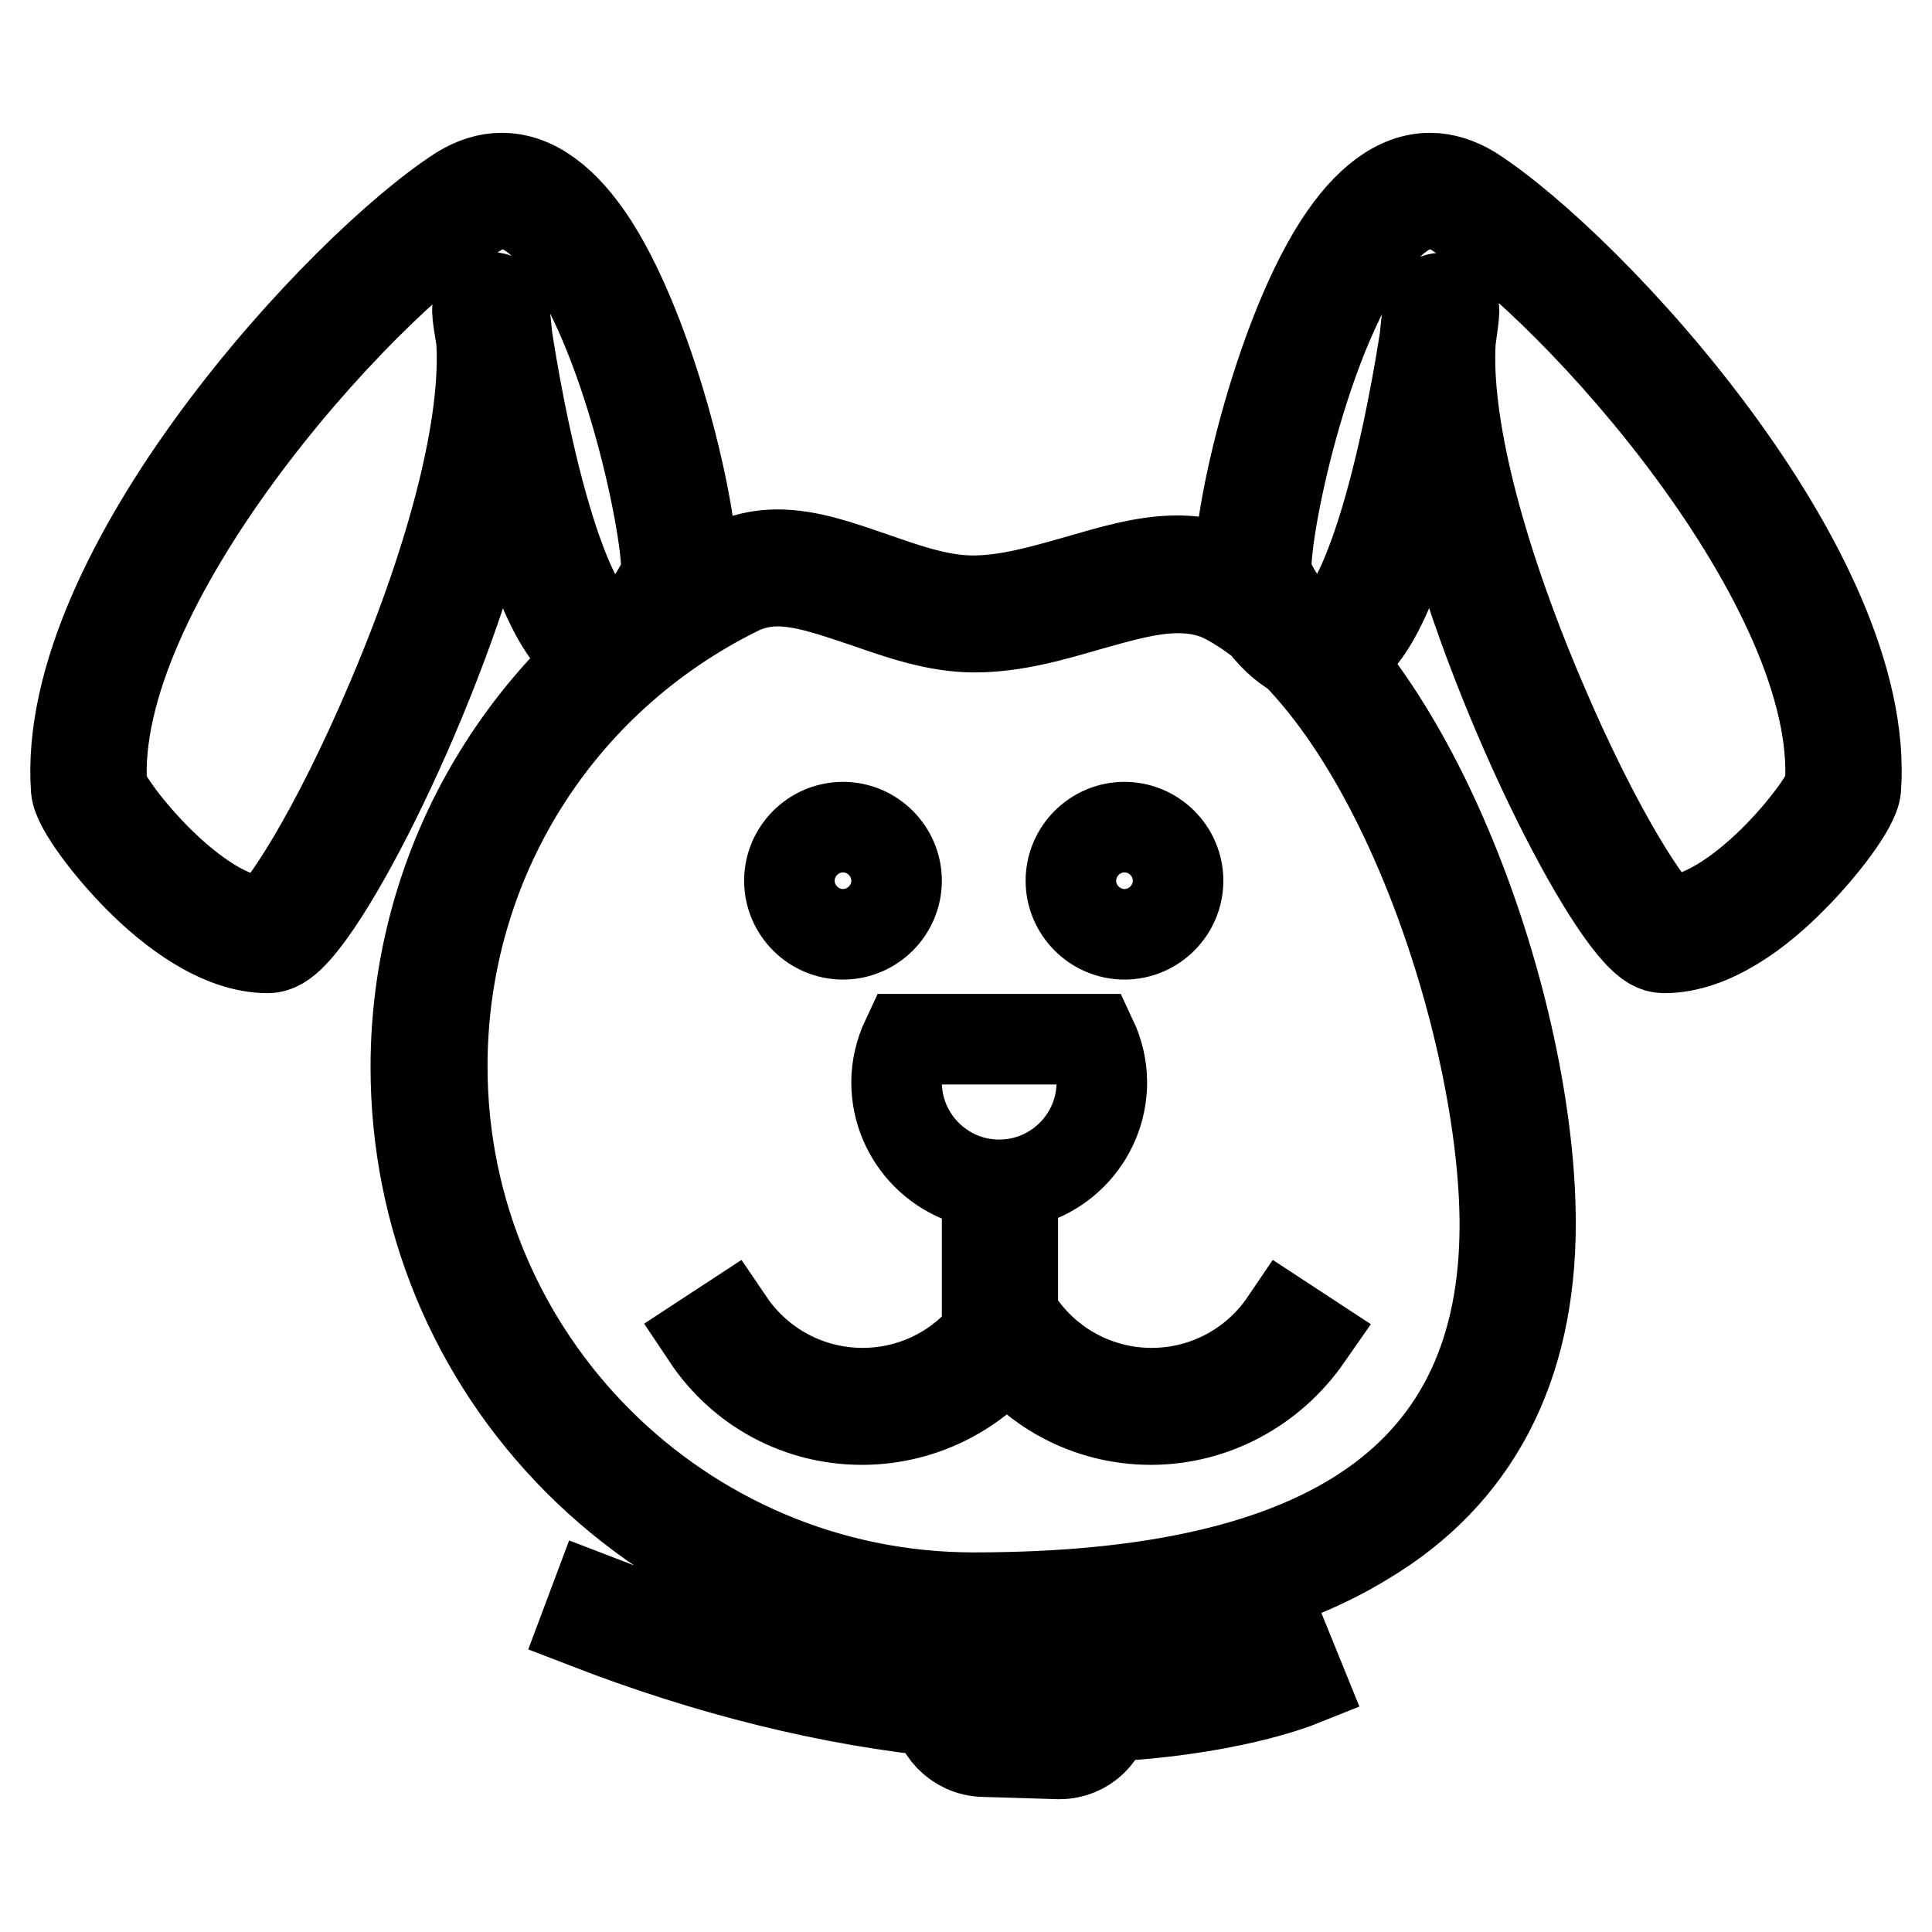
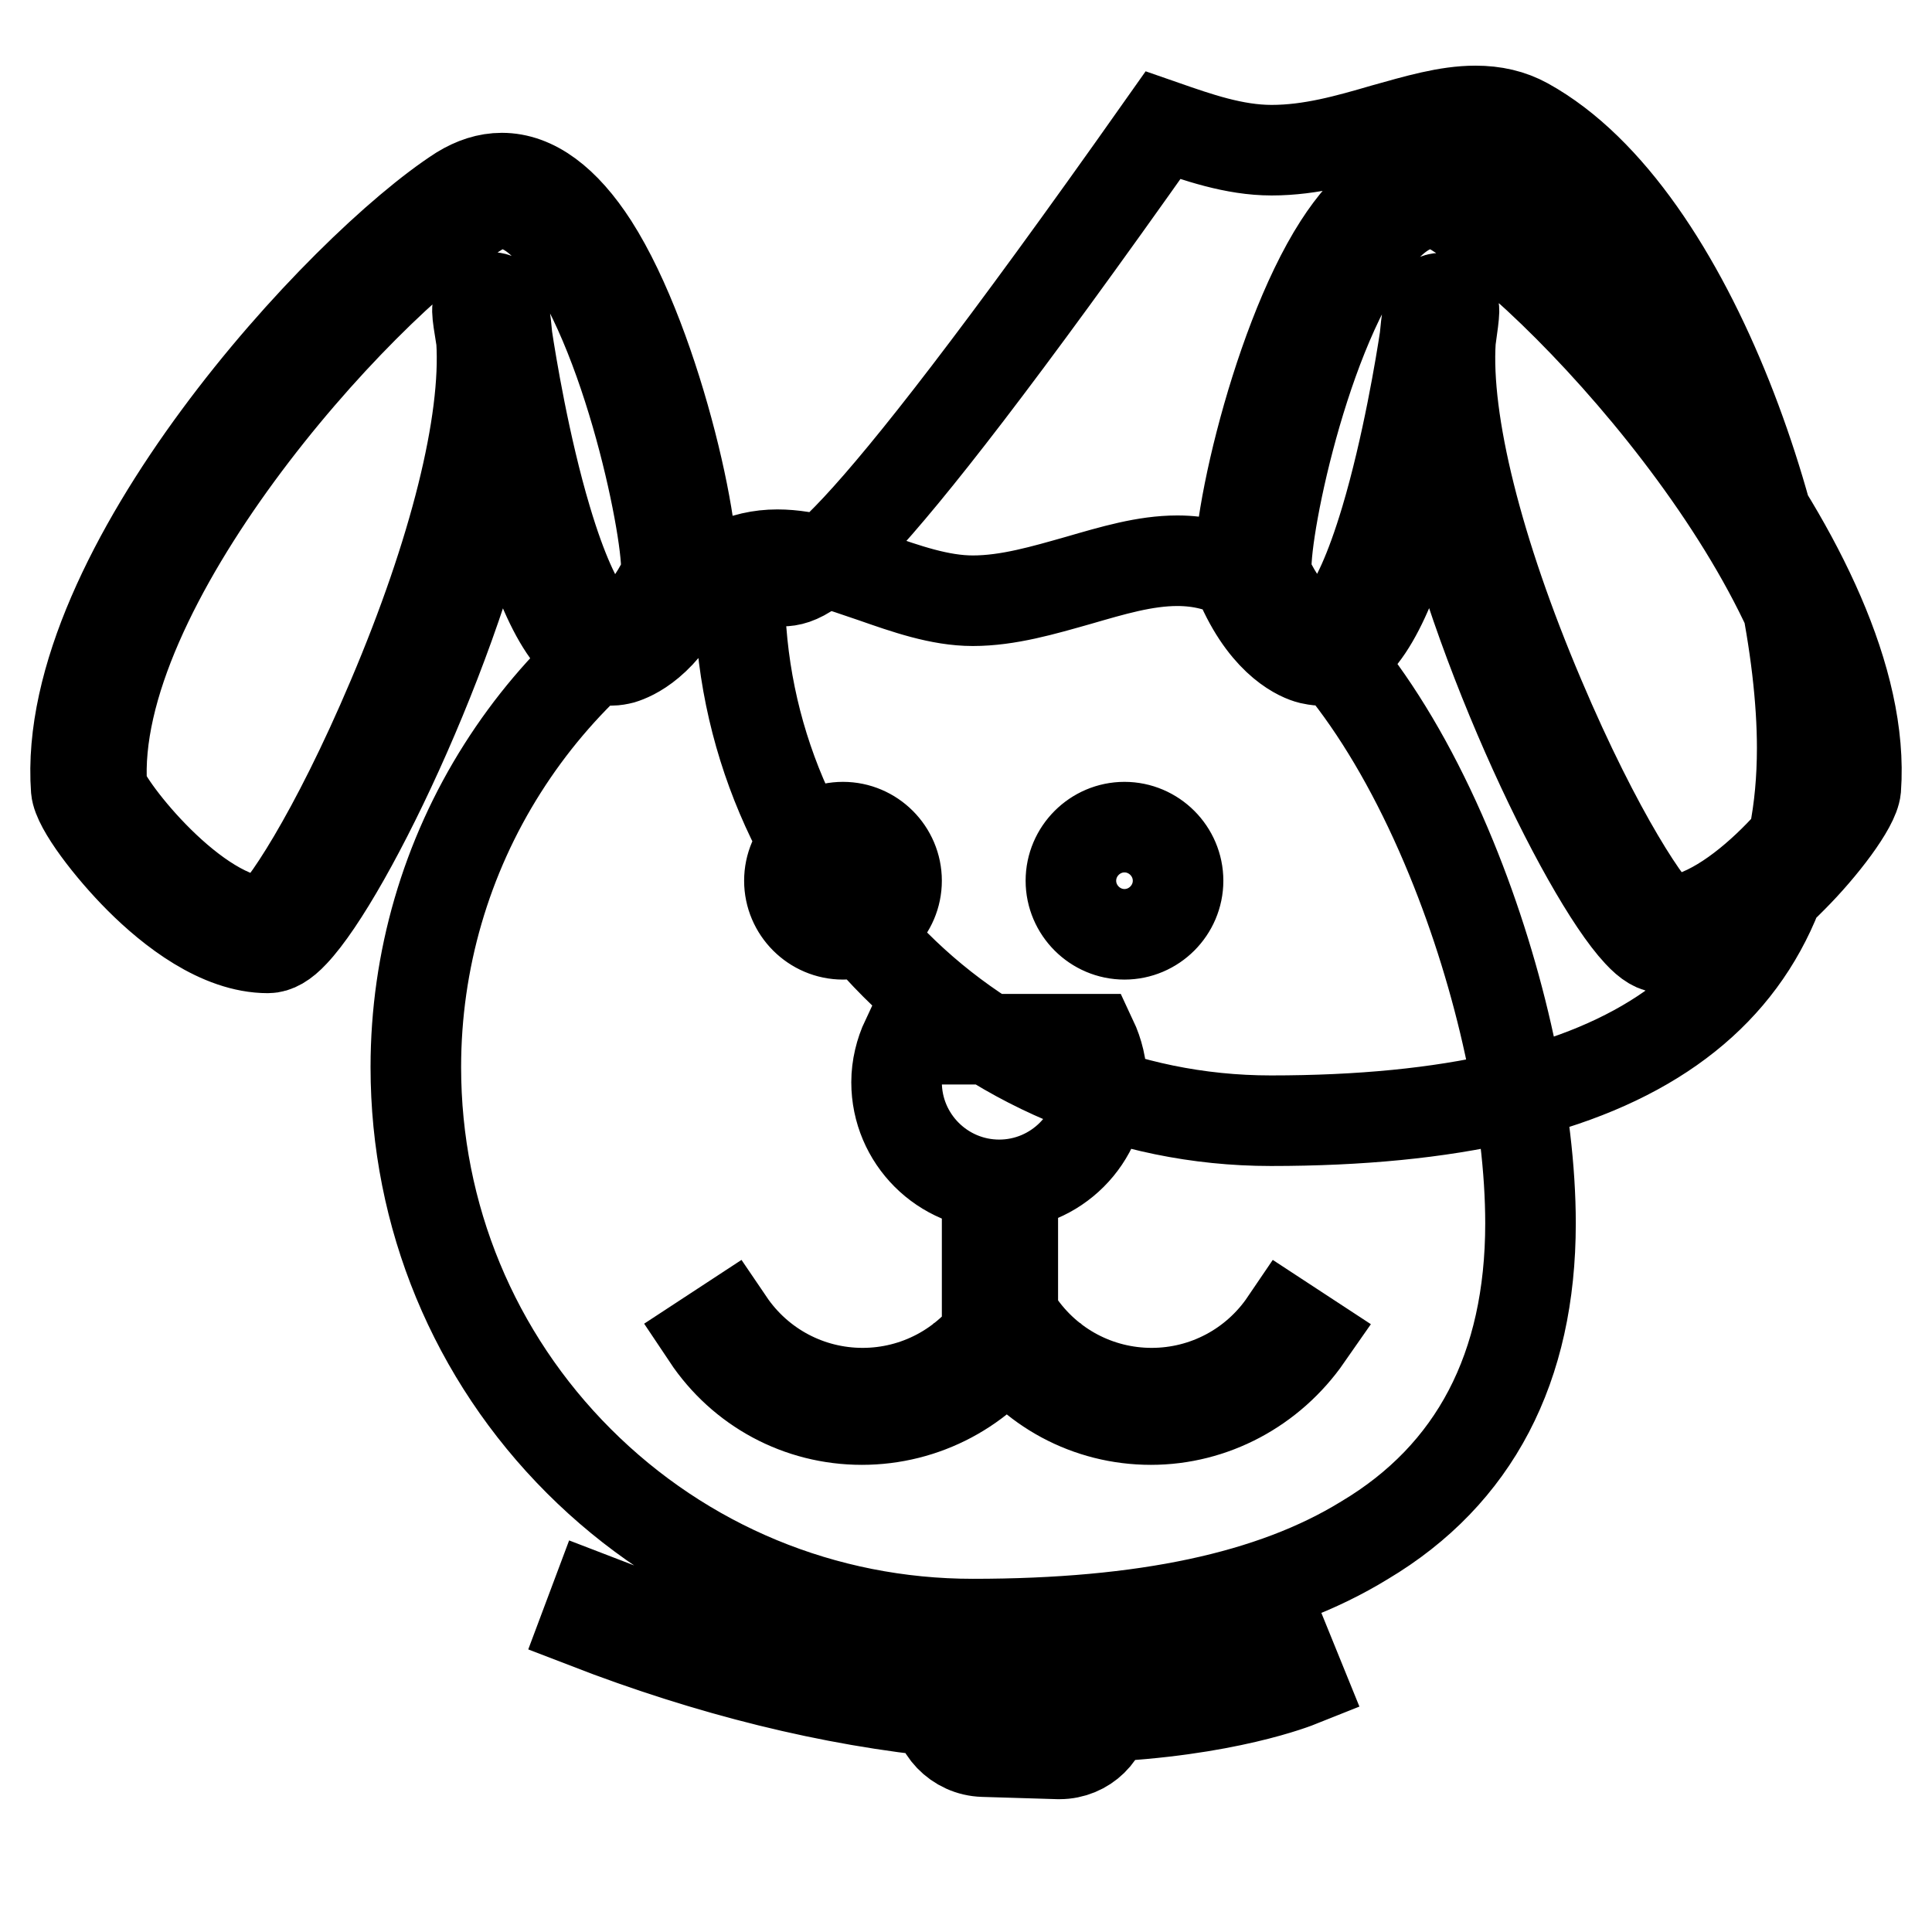
<svg xmlns="http://www.w3.org/2000/svg" version="1.1" x="0px" y="0px" viewBox="0 0 256 256" enable-background="new 0 0 256 256" xml:space="preserve">
  <g>
-     <path stroke-width="12" fill-opacity="0" stroke="#000000" d="M128.9,215.2c-19.7,0-38.3-7.7-52.2-21.6c-13.9-13.9-21.6-32.5-21.6-52.2c0-14.1,4-27.8,11.5-39.6 C73.9,90.3,84.2,81,96.5,75c2-1,4.2-1.5,6.5-1.5c4.2,0,8.3,1.5,12.7,3c4.3,1.5,8.8,3.1,13.2,3.1c4.7,0,9.4-1.4,14-2.7 c4.5-1.3,8.8-2.6,13.1-2.6c3.1,0,5.9,0.7,8.4,2.1c10.5,5.8,20.4,19,27.9,37.3c6.6,16.1,10.5,34.2,10.5,48.4c0,19.1-7.4,33.3-22,42 C168.6,211.6,151.6,215.2,128.9,215.2z M103,77c-1.8,0-3.5,0.4-5,1.1c-24.3,11.9-39.4,36.2-39.4,63.2c0,38.8,31.6,70.4,70.4,70.4 c47.4,0,70.4-16.2,70.4-49.4c0-25.6-14.3-70.5-36.6-82.8c-2-1.1-4.2-1.6-6.7-1.6c-3.8,0-7.8,1.2-12.1,2.4 c-4.8,1.4-9.7,2.8-14.9,2.8c-5,0-9.8-1.7-14.4-3.3C110.5,78.4,106.6,77,103,77z M104.6,116.7c0,3.9,3.2,7.1,7.1,7.1 c3.9,0,7.1-3.2,7.1-7.1c0-3.9-3.2-7.1-7.1-7.1C107.8,109.6,104.6,112.8,104.6,116.7z M141.9,116.7c0,3.9,3.2,7.1,7.1,7.1 c3.9,0,7.1-3.2,7.1-7.1l0,0c0-3.9-3.2-7.1-7.1-7.1C145.1,109.6,141.9,112.8,141.9,116.7C141.9,116.7,141.9,116.7,141.9,116.7 L141.9,116.7z M120.1,137.7c-0.8,1.7-1.3,3.7-1.3,5.7c0,7.5,6.1,13.6,13.6,13.6c7.5,0,13.6-6.1,13.6-13.6c0-2-0.5-4-1.3-5.7H120.1z  M130.8,157h3.4v17.6h-3.4V157z M114.2,188.1c-8.3,0-15.9-4.1-20.5-11l2.9-1.9c4,5.9,10.6,9.4,17.7,9.4c7.1,0,13.7-3.5,17.7-9.4 l2.9,1.9C130.2,184,122.5,188.1,114.2,188.1z M152.5,188.1c-8.3,0-15.9-4.1-20.5-11l2.9-1.9c4,5.9,10.6,9.4,17.7,9.4 c7.1,0,13.7-3.5,17.7-9.4l2.9,1.9C168.4,184,160.7,188.1,152.5,188.1z M35.5,125.6L35.5,125.6c-6.4,0-12.8-5-17-9.2 c-3.9-3.9-8.2-9.5-8.4-11.8C8,75.7,45.3,35.4,61,25.3c1.8-1.1,3.6-1.7,5.5-1.7c4.2,0,8.3,3,12.1,8.9c8.7,13.6,14.6,41.2,12.8,45.3 c-3.4,7.4-7.7,9.1-9,9.5c-0.4,0.1-0.9,0.2-1.4,0.2h0c-4.5,0-8.2-5.6-11.8-17.6c-1.1-3.8-2.1-7.8-2.9-11.5 C62,83,46.2,115.9,38.9,123.6C37.6,125,36.5,125.6,35.5,125.6z M35.5,122.2v1.7V122.2L35.5,122.2z M13.5,104.3 c0.6,2.6,12.4,17.8,21.8,17.9c1.9-0.9,9-11.5,16.7-29.7C60.2,73.2,64.5,56,63.8,45.1c-0.7-4.3-0.7-4.4-0.1-5.1l0.5-0.6l0.8,0 c1.5,0,1.7,1.4,1.8,2.1c0.2,1,0.3,2.1,0.4,3.2c0.5,3.3,2.3,14.4,5.2,24.1C76.6,82.9,80,84,80.9,84c0.2,0,0.3,0,0.5-0.1 c0.4-0.1,3.8-1.2,6.8-7.5c0.9-3-4.3-30.9-13.6-43.7c-2.7-3.8-5.4-5.7-8-5.7c-1.2,0-2.4,0.4-3.6,1.2C46.9,38.5,11.7,77.9,13.5,104.3 z M220.5,125.6L220.5,125.6c-1.1,0-2.1-0.6-3.4-2c-7.3-7.8-23.1-40.7-27.4-65.2c-0.8,3.7-1.8,7.7-2.9,11.5 c-3.6,12-7.3,17.6-11.8,17.6c-0.5,0-0.9-0.1-1.4-0.2c-1.2-0.3-5.6-2-9-9.5c-1.9-4.1,4.1-31.8,12.8-45.3c3.8-5.9,7.9-8.9,12.1-8.9 c1.8,0,3.7,0.6,5.5,1.7c15.7,10.1,53,50.4,50.9,79.2c-0.2,2.3-4.5,7.9-8.4,11.8C233.3,120.6,226.9,125.6,220.5,125.6z M220.5,122.2 l0,1.7L220.5,122.2L220.5,122.2z M192.2,45.1c-0.7,10.8,3.6,28,11.8,47.3c7.7,18.2,14.8,28.8,16.7,29.7 c9.5-0.1,21.3-15.3,21.8-17.9c1.8-26.4-33.4-65.8-49.4-76c-1.2-0.8-2.4-1.2-3.6-1.2c-2.6,0-5.3,1.9-8,5.7 c-9.4,12.8-14.6,40.7-13.6,43.7c2.9,6.3,6.4,7.4,6.7,7.5c0.2,0,0.3,0.1,0.5,0.1c0.9,0,4.3-1.1,8.5-15.1c2.9-9.7,4.7-20.8,5.2-24.1 c0.1-1.1,0.2-2.1,0.4-3.2c0.1-0.7,0.4-2.1,1.8-2.1h0.8l0.5,0.6C192.8,40.7,192.8,40.8,192.2,45.1L192.2,45.1z M140.4,232.4 c-0.1,0-0.1,0-0.2,0l-9.9-0.3c-3.5-0.1-6.3-3-6.2-6.5c0.1-3.5,3-6.2,6.5-6.1l9.9,0.3c1.7,0,3.3,0.7,4.4,2c1.2,1.2,1.8,2.8,1.7,4.5 C146.6,229.7,143.8,232.4,140.4,232.4z M130.5,222.9c-1.6,0-2.9,1.2-2.9,2.8c0,1.6,1.2,2.9,2.8,3l10,0.3c1.6,0,2.9-1.2,2.9-2.8 c0-0.8-0.3-1.5-0.8-2c-0.5-0.6-1.3-0.9-2-0.9L130.5,222.9L130.5,222.9z M125.6,226.9c-15.5-1.5-31.6-5.5-47.9-11.8l1.2-3.2 c16,6.2,31.8,10.1,47,11.6L125.6,226.9z M145.3,227.5l-0.1-3.4c16.4-0.7,25.7-4.4,25.8-4.5l1.3,3.2 C171.8,223,162.4,226.8,145.3,227.5L145.3,227.5z" />
+     <path stroke-width="12" fill-opacity="0" stroke="#000000" d="M128.9,215.2c-19.7,0-38.3-7.7-52.2-21.6c-13.9-13.9-21.6-32.5-21.6-52.2c0-14.1,4-27.8,11.5-39.6 C73.9,90.3,84.2,81,96.5,75c2-1,4.2-1.5,6.5-1.5c4.2,0,8.3,1.5,12.7,3c4.3,1.5,8.8,3.1,13.2,3.1c4.7,0,9.4-1.4,14-2.7 c4.5-1.3,8.8-2.6,13.1-2.6c3.1,0,5.9,0.7,8.4,2.1c10.5,5.8,20.4,19,27.9,37.3c6.6,16.1,10.5,34.2,10.5,48.4c0,19.1-7.4,33.3-22,42 C168.6,211.6,151.6,215.2,128.9,215.2z M103,77c-1.8,0-3.5,0.4-5,1.1c0,38.8,31.6,70.4,70.4,70.4 c47.4,0,70.4-16.2,70.4-49.4c0-25.6-14.3-70.5-36.6-82.8c-2-1.1-4.2-1.6-6.7-1.6c-3.8,0-7.8,1.2-12.1,2.4 c-4.8,1.4-9.7,2.8-14.9,2.8c-5,0-9.8-1.7-14.4-3.3C110.5,78.4,106.6,77,103,77z M104.6,116.7c0,3.9,3.2,7.1,7.1,7.1 c3.9,0,7.1-3.2,7.1-7.1c0-3.9-3.2-7.1-7.1-7.1C107.8,109.6,104.6,112.8,104.6,116.7z M141.9,116.7c0,3.9,3.2,7.1,7.1,7.1 c3.9,0,7.1-3.2,7.1-7.1l0,0c0-3.9-3.2-7.1-7.1-7.1C145.1,109.6,141.9,112.8,141.9,116.7C141.9,116.7,141.9,116.7,141.9,116.7 L141.9,116.7z M120.1,137.7c-0.8,1.7-1.3,3.7-1.3,5.7c0,7.5,6.1,13.6,13.6,13.6c7.5,0,13.6-6.1,13.6-13.6c0-2-0.5-4-1.3-5.7H120.1z  M130.8,157h3.4v17.6h-3.4V157z M114.2,188.1c-8.3,0-15.9-4.1-20.5-11l2.9-1.9c4,5.9,10.6,9.4,17.7,9.4c7.1,0,13.7-3.5,17.7-9.4 l2.9,1.9C130.2,184,122.5,188.1,114.2,188.1z M152.5,188.1c-8.3,0-15.9-4.1-20.5-11l2.9-1.9c4,5.9,10.6,9.4,17.7,9.4 c7.1,0,13.7-3.5,17.7-9.4l2.9,1.9C168.4,184,160.7,188.1,152.5,188.1z M35.5,125.6L35.5,125.6c-6.4,0-12.8-5-17-9.2 c-3.9-3.9-8.2-9.5-8.4-11.8C8,75.7,45.3,35.4,61,25.3c1.8-1.1,3.6-1.7,5.5-1.7c4.2,0,8.3,3,12.1,8.9c8.7,13.6,14.6,41.2,12.8,45.3 c-3.4,7.4-7.7,9.1-9,9.5c-0.4,0.1-0.9,0.2-1.4,0.2h0c-4.5,0-8.2-5.6-11.8-17.6c-1.1-3.8-2.1-7.8-2.9-11.5 C62,83,46.2,115.9,38.9,123.6C37.6,125,36.5,125.6,35.5,125.6z M35.5,122.2v1.7V122.2L35.5,122.2z M13.5,104.3 c0.6,2.6,12.4,17.8,21.8,17.9c1.9-0.9,9-11.5,16.7-29.7C60.2,73.2,64.5,56,63.8,45.1c-0.7-4.3-0.7-4.4-0.1-5.1l0.5-0.6l0.8,0 c1.5,0,1.7,1.4,1.8,2.1c0.2,1,0.3,2.1,0.4,3.2c0.5,3.3,2.3,14.4,5.2,24.1C76.6,82.9,80,84,80.9,84c0.2,0,0.3,0,0.5-0.1 c0.4-0.1,3.8-1.2,6.8-7.5c0.9-3-4.3-30.9-13.6-43.7c-2.7-3.8-5.4-5.7-8-5.7c-1.2,0-2.4,0.4-3.6,1.2C46.9,38.5,11.7,77.9,13.5,104.3 z M220.5,125.6L220.5,125.6c-1.1,0-2.1-0.6-3.4-2c-7.3-7.8-23.1-40.7-27.4-65.2c-0.8,3.7-1.8,7.7-2.9,11.5 c-3.6,12-7.3,17.6-11.8,17.6c-0.5,0-0.9-0.1-1.4-0.2c-1.2-0.3-5.6-2-9-9.5c-1.9-4.1,4.1-31.8,12.8-45.3c3.8-5.9,7.9-8.9,12.1-8.9 c1.8,0,3.7,0.6,5.5,1.7c15.7,10.1,53,50.4,50.9,79.2c-0.2,2.3-4.5,7.9-8.4,11.8C233.3,120.6,226.9,125.6,220.5,125.6z M220.5,122.2 l0,1.7L220.5,122.2L220.5,122.2z M192.2,45.1c-0.7,10.8,3.6,28,11.8,47.3c7.7,18.2,14.8,28.8,16.7,29.7 c9.5-0.1,21.3-15.3,21.8-17.9c1.8-26.4-33.4-65.8-49.4-76c-1.2-0.8-2.4-1.2-3.6-1.2c-2.6,0-5.3,1.9-8,5.7 c-9.4,12.8-14.6,40.7-13.6,43.7c2.9,6.3,6.4,7.4,6.7,7.5c0.2,0,0.3,0.1,0.5,0.1c0.9,0,4.3-1.1,8.5-15.1c2.9-9.7,4.7-20.8,5.2-24.1 c0.1-1.1,0.2-2.1,0.4-3.2c0.1-0.7,0.4-2.1,1.8-2.1h0.8l0.5,0.6C192.8,40.7,192.8,40.8,192.2,45.1L192.2,45.1z M140.4,232.4 c-0.1,0-0.1,0-0.2,0l-9.9-0.3c-3.5-0.1-6.3-3-6.2-6.5c0.1-3.5,3-6.2,6.5-6.1l9.9,0.3c1.7,0,3.3,0.7,4.4,2c1.2,1.2,1.8,2.8,1.7,4.5 C146.6,229.7,143.8,232.4,140.4,232.4z M130.5,222.9c-1.6,0-2.9,1.2-2.9,2.8c0,1.6,1.2,2.9,2.8,3l10,0.3c1.6,0,2.9-1.2,2.9-2.8 c0-0.8-0.3-1.5-0.8-2c-0.5-0.6-1.3-0.9-2-0.9L130.5,222.9L130.5,222.9z M125.6,226.9c-15.5-1.5-31.6-5.5-47.9-11.8l1.2-3.2 c16,6.2,31.8,10.1,47,11.6L125.6,226.9z M145.3,227.5l-0.1-3.4c16.4-0.7,25.7-4.4,25.8-4.5l1.3,3.2 C171.8,223,162.4,226.8,145.3,227.5L145.3,227.5z" />
  </g>
</svg>